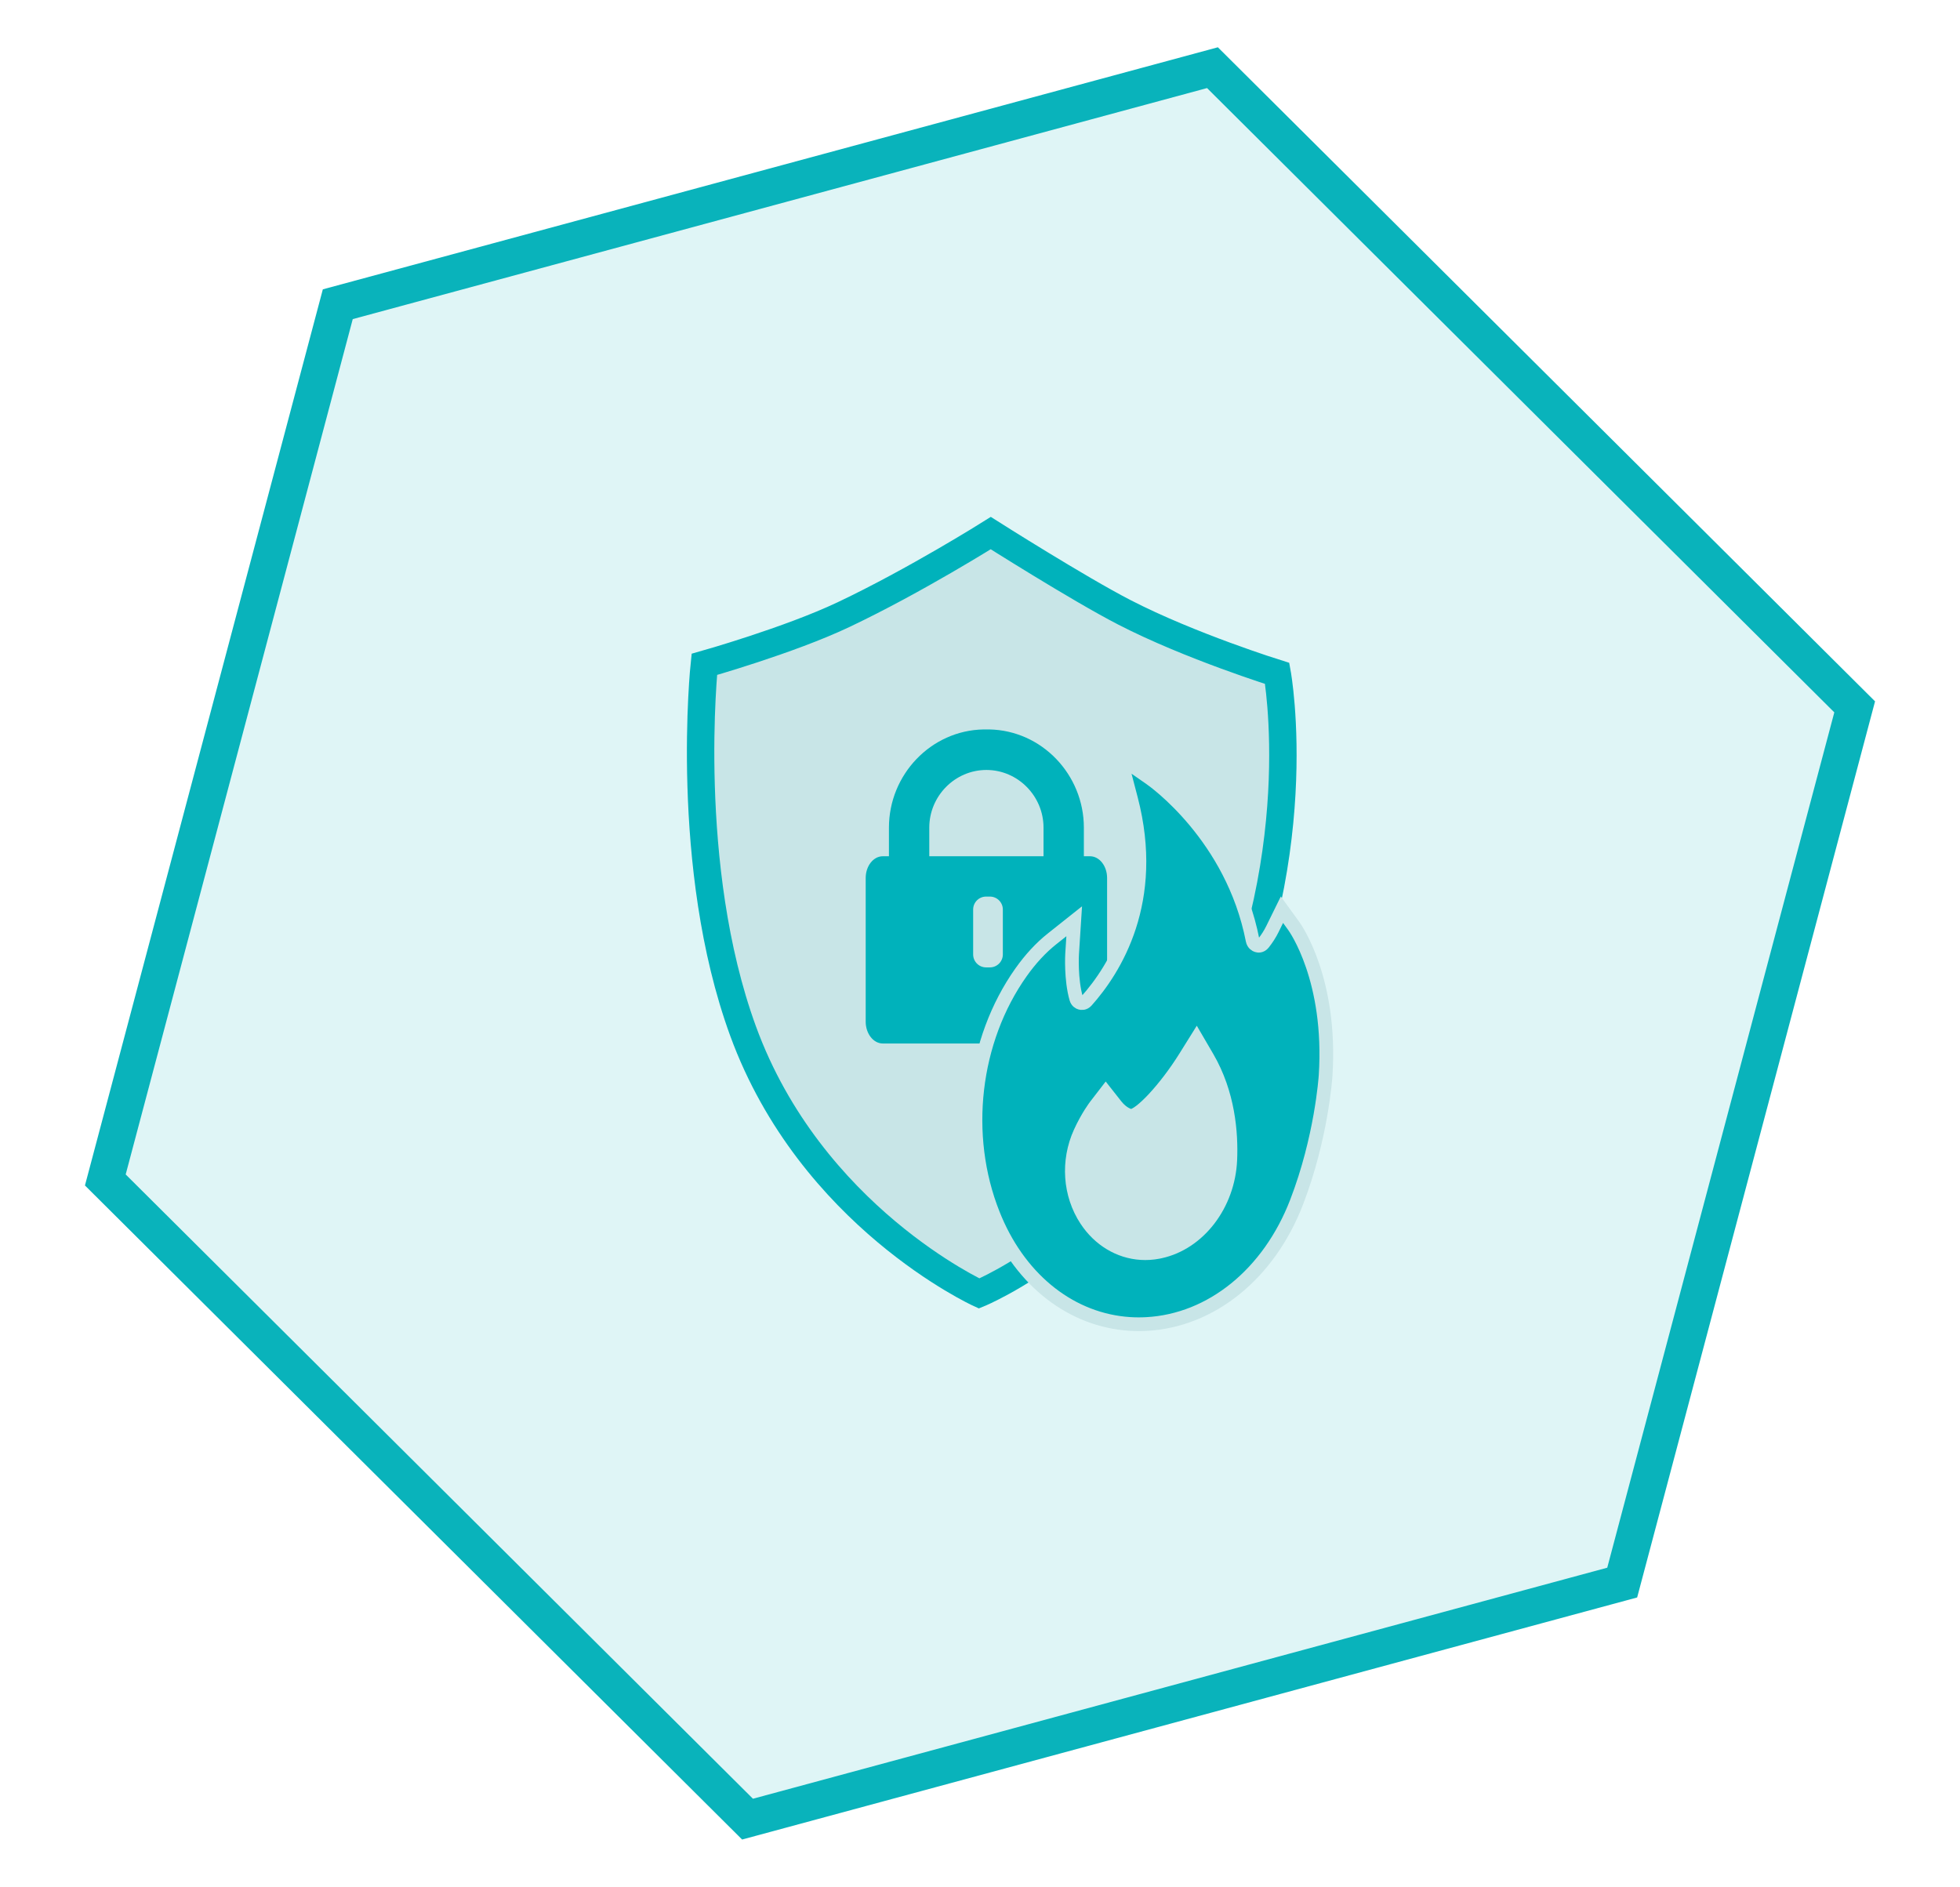
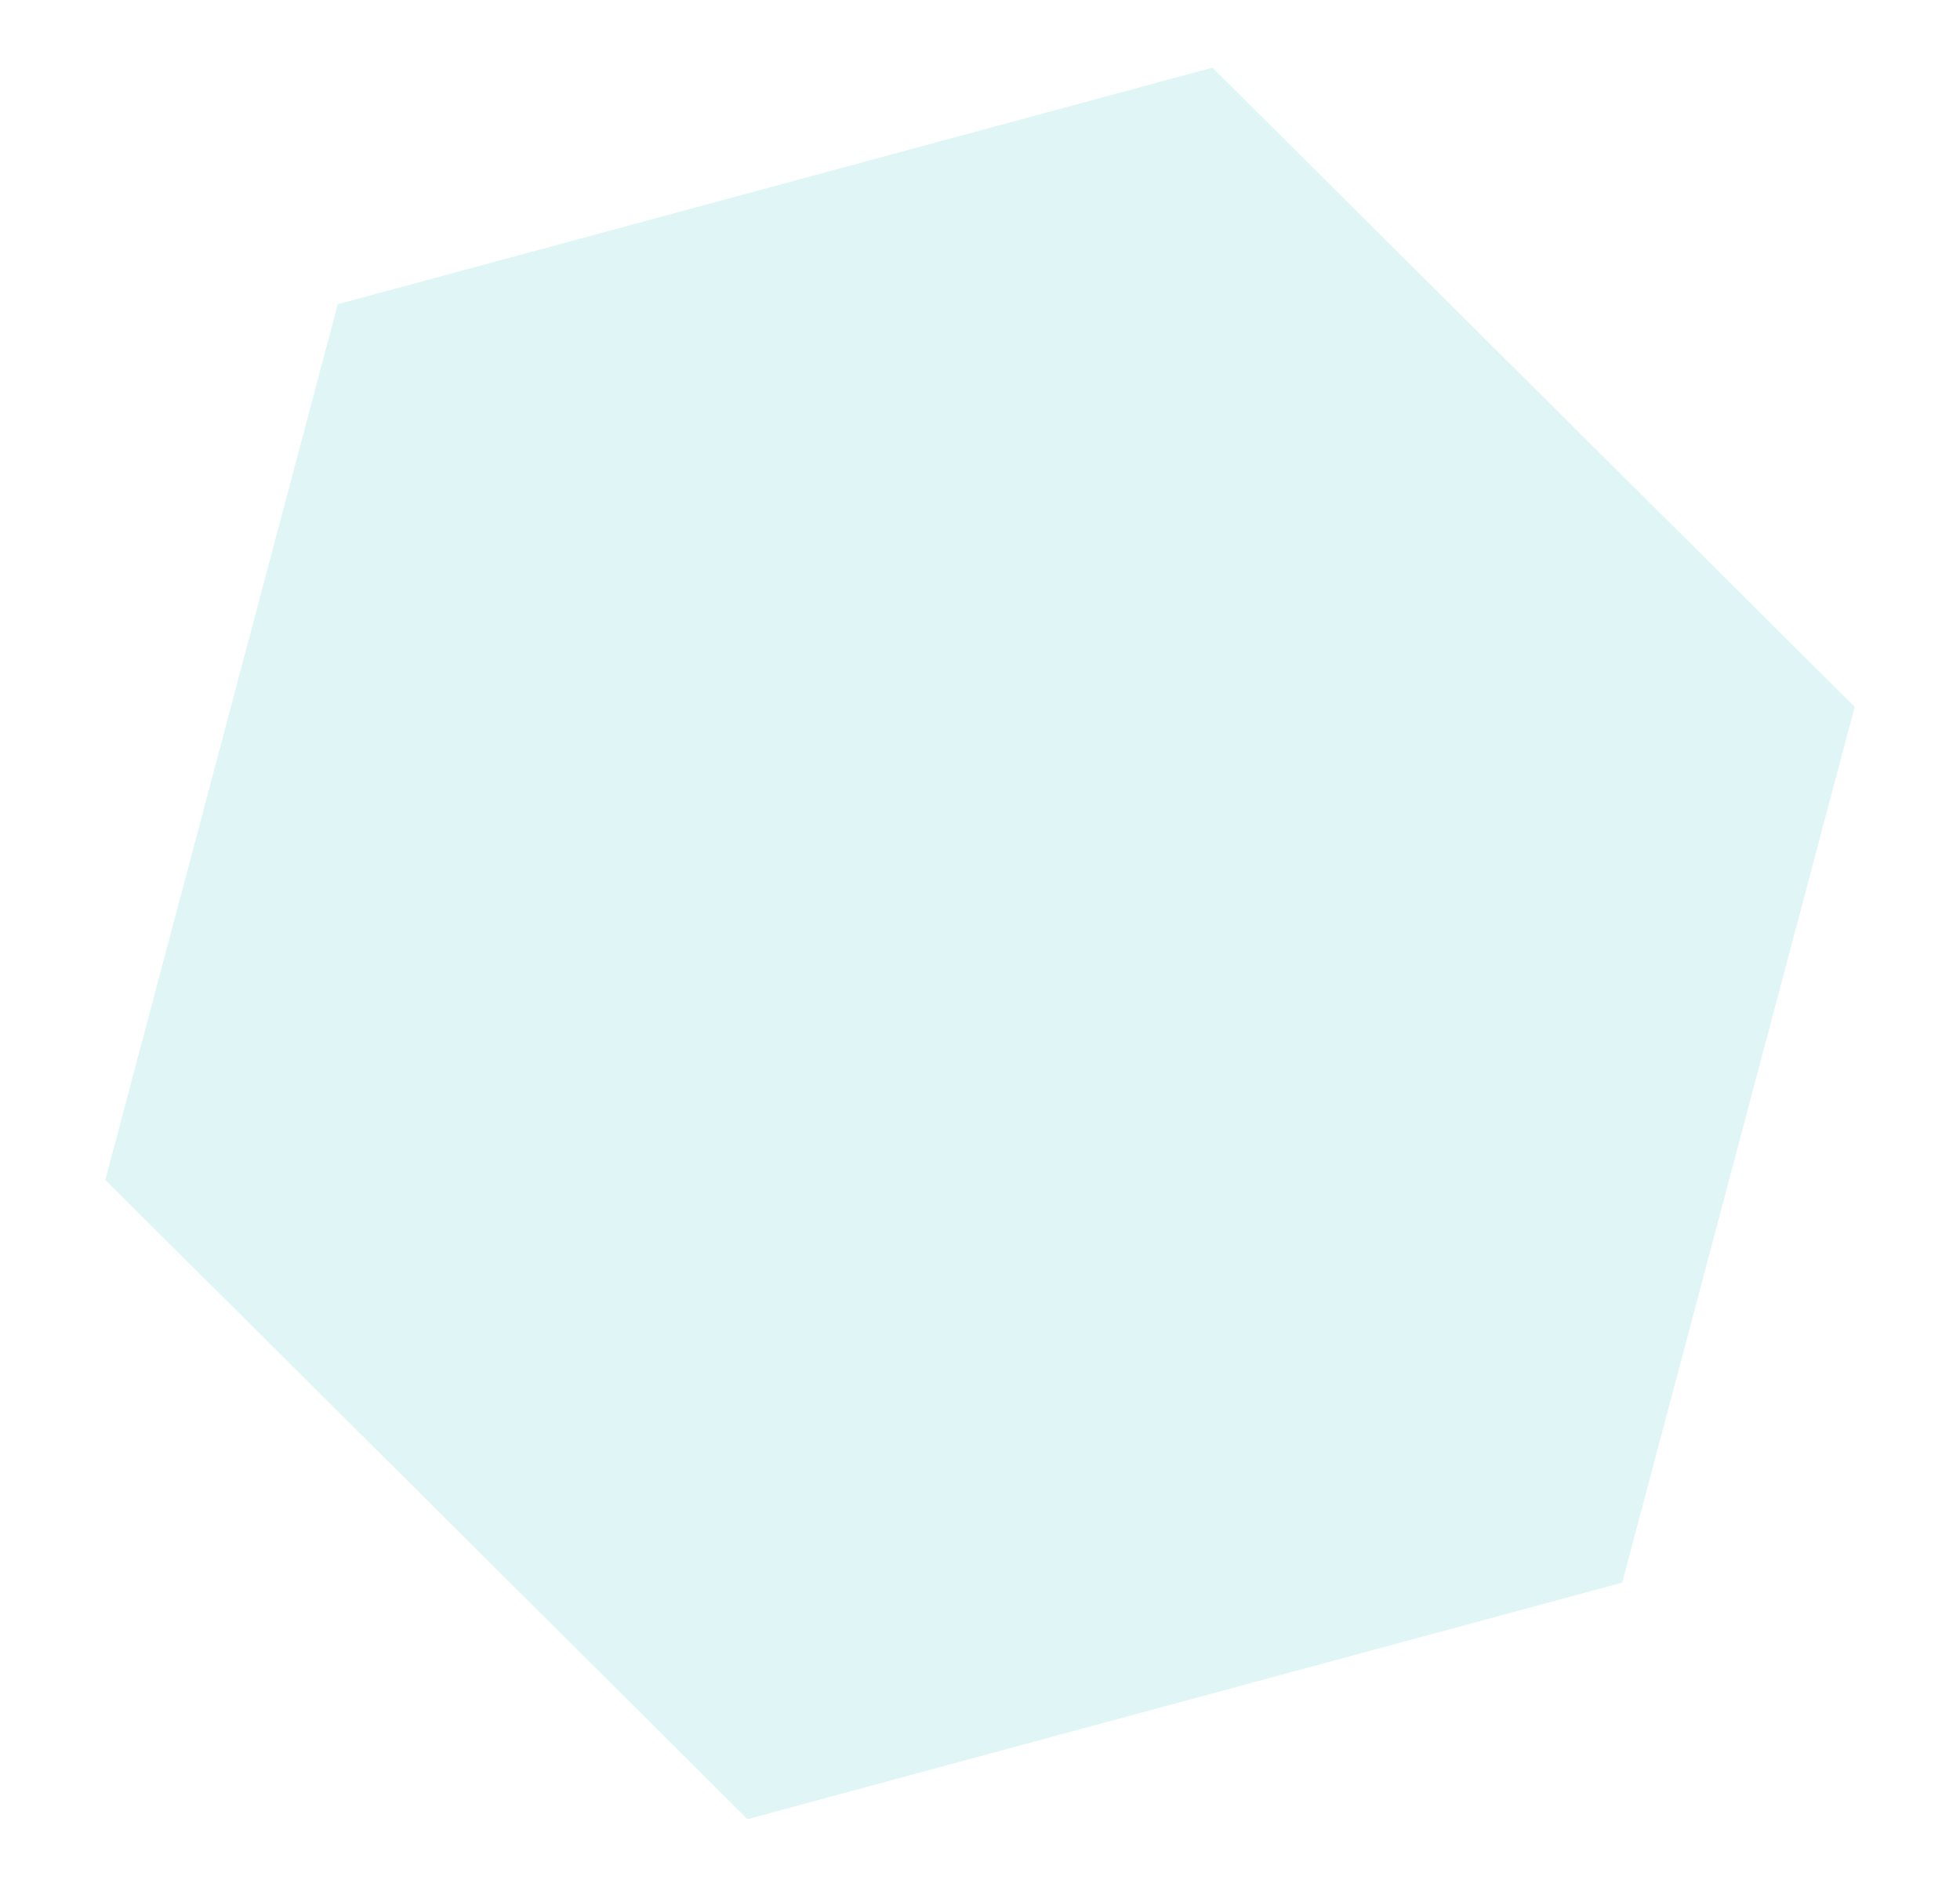
<svg xmlns="http://www.w3.org/2000/svg" version="1.1" x="0px" y="0px" width="429px" height="413px" viewBox="0 0 429 413" enable-background="new 0 0 429 413" xml:space="preserve">
  <g id="Ebene_10">
</g>
  <g id="Ebene_11">
    <polygon opacity="0.13" fill="#09B3BB" points="355.063,346.409 163.618,398.187 23.052,258.279 73.934,66.592 265.38,14.813    405.947,154.723  " />
-     <polygon fill="none" stroke="#09B3BB" stroke-width="8" stroke-miterlimit="10" points="355.063,346.408 163.618,398.186    23.052,258.279 73.934,66.591 265.38,14.813 405.947,154.722  " />
  </g>
  <g id="firewall">
-     <path fill="#C8E5E7" stroke="#00B2BB" stroke-width="6" stroke-miterlimit="10" d="M154.161,145.421c0,0,18.544-5.228,30.5-10.901   c15.673-7.429,32.196-17.833,32.196-17.833s19.148,12.142,29.229,17.338c14.402,7.43,33.465,13.374,33.465,13.374   s7.625,41.607-14.824,85.696c-18.9,37.117-50.413,50.031-50.413,50.031s-36.855-16.846-51.682-57.461   C149.465,189.593,154.161,145.421,154.161,145.421z" />
-     <path fill="#00B2BB" d="M238.572,187.422h-1.338v-6.268c0-11.596-9.203-21.283-20.707-21.489c-0.313-0.006-0.941-0.006-1.255,0   c-11.502,0.206-20.704,9.893-20.704,21.489v6.268h-1.34c-2.063,0-3.747,2.131-3.747,4.762v31.446c0,2.628,1.684,4.779,3.748,4.779   h45.342c2.064,0,3.748-2.151,3.748-4.779v-31.446C242.32,189.553,240.637,187.422,238.572,187.422z M203.399,181.155   c0-6.907,5.613-12.619,12.502-12.619c6.89,0,12.503,5.711,12.503,12.619v6.268l0,0h-11.876h-1.255h-11.874V181.155z M219.5,208.915   c0,1.565-1.269,2.835-2.834,2.835h-0.831c-1.565,0-2.834-1.27-2.834-2.835v-9.831c0-1.565,1.269-2.834,2.834-2.834h0.831   c1.565,0,2.834,1.269,2.834,2.834V208.915z" />
    <g>
-       <path fill="#00B2BB" stroke="#C8E5E7" stroke-width="3" stroke-miterlimit="10" d="M283.182,202.698l-2.594-3.579l-2.078,4.23    c-0.535,1.088-1.209,2.144-2.006,3.143c-0.517,0.648-1.141,0.533-1.384,0.453c-0.234-0.075-0.796-0.339-0.956-1.15    c-4.431-22.701-21.622-34.876-22.353-35.383l-6.62-4.604l2.361,9.041c5.864,22.437-3.588,37.352-9.745,44.248    c-0.517,0.579-1.113,0.485-1.347,0.416c-0.256-0.074-0.714-0.297-0.899-0.939c-1.225-4.233-0.903-9.725-0.9-9.774l0.459-7.148    l-4.893,3.888c-2.405,1.914-4.673,4.365-6.745,7.289c-10.561,14.905-12.961,35.675-6.112,52.91    c0.16,0.405,0.323,0.805,0.491,1.197c5.778,13.563,16.833,22.049,29.411,22.857c1.212,0.078,2.438,0.084,3.673,0.018    c14.217-0.77,26.806-10.988,32.851-26.672c5.42-14.056,6.316-27.196,6.352-27.748    C291.495,214.424,283.521,203.166,283.182,202.698z" />
-       <path fill="#C8E5E7" stroke="#C8E5E7" stroke-width="3" stroke-miterlimit="10" d="M253.932,273.947    c-0.139,0.03-0.282,0.059-0.426,0.087c-1.268,0.246-2.533,0.323-3.777,0.243c-4.723-0.303-9.102-2.889-11.969-7.238    c-3.669-5.566-4.176-12.907-1.326-19.159c1.605-3.52,3.312-5.75,3.383-5.844l2.209-2.866l2.207,2.802    c1.523,1.934,3.042,2.254,3.278,2.292c2.019,0.035,7.658-6.044,11.901-12.841l2.496-4.003l2.354,4.033    c4.604,7.892,5.271,16.541,5.021,22.408C268.866,263.665,262.41,272.112,253.932,273.947z" />
-     </g>
+       </g>
  </g>
</svg>